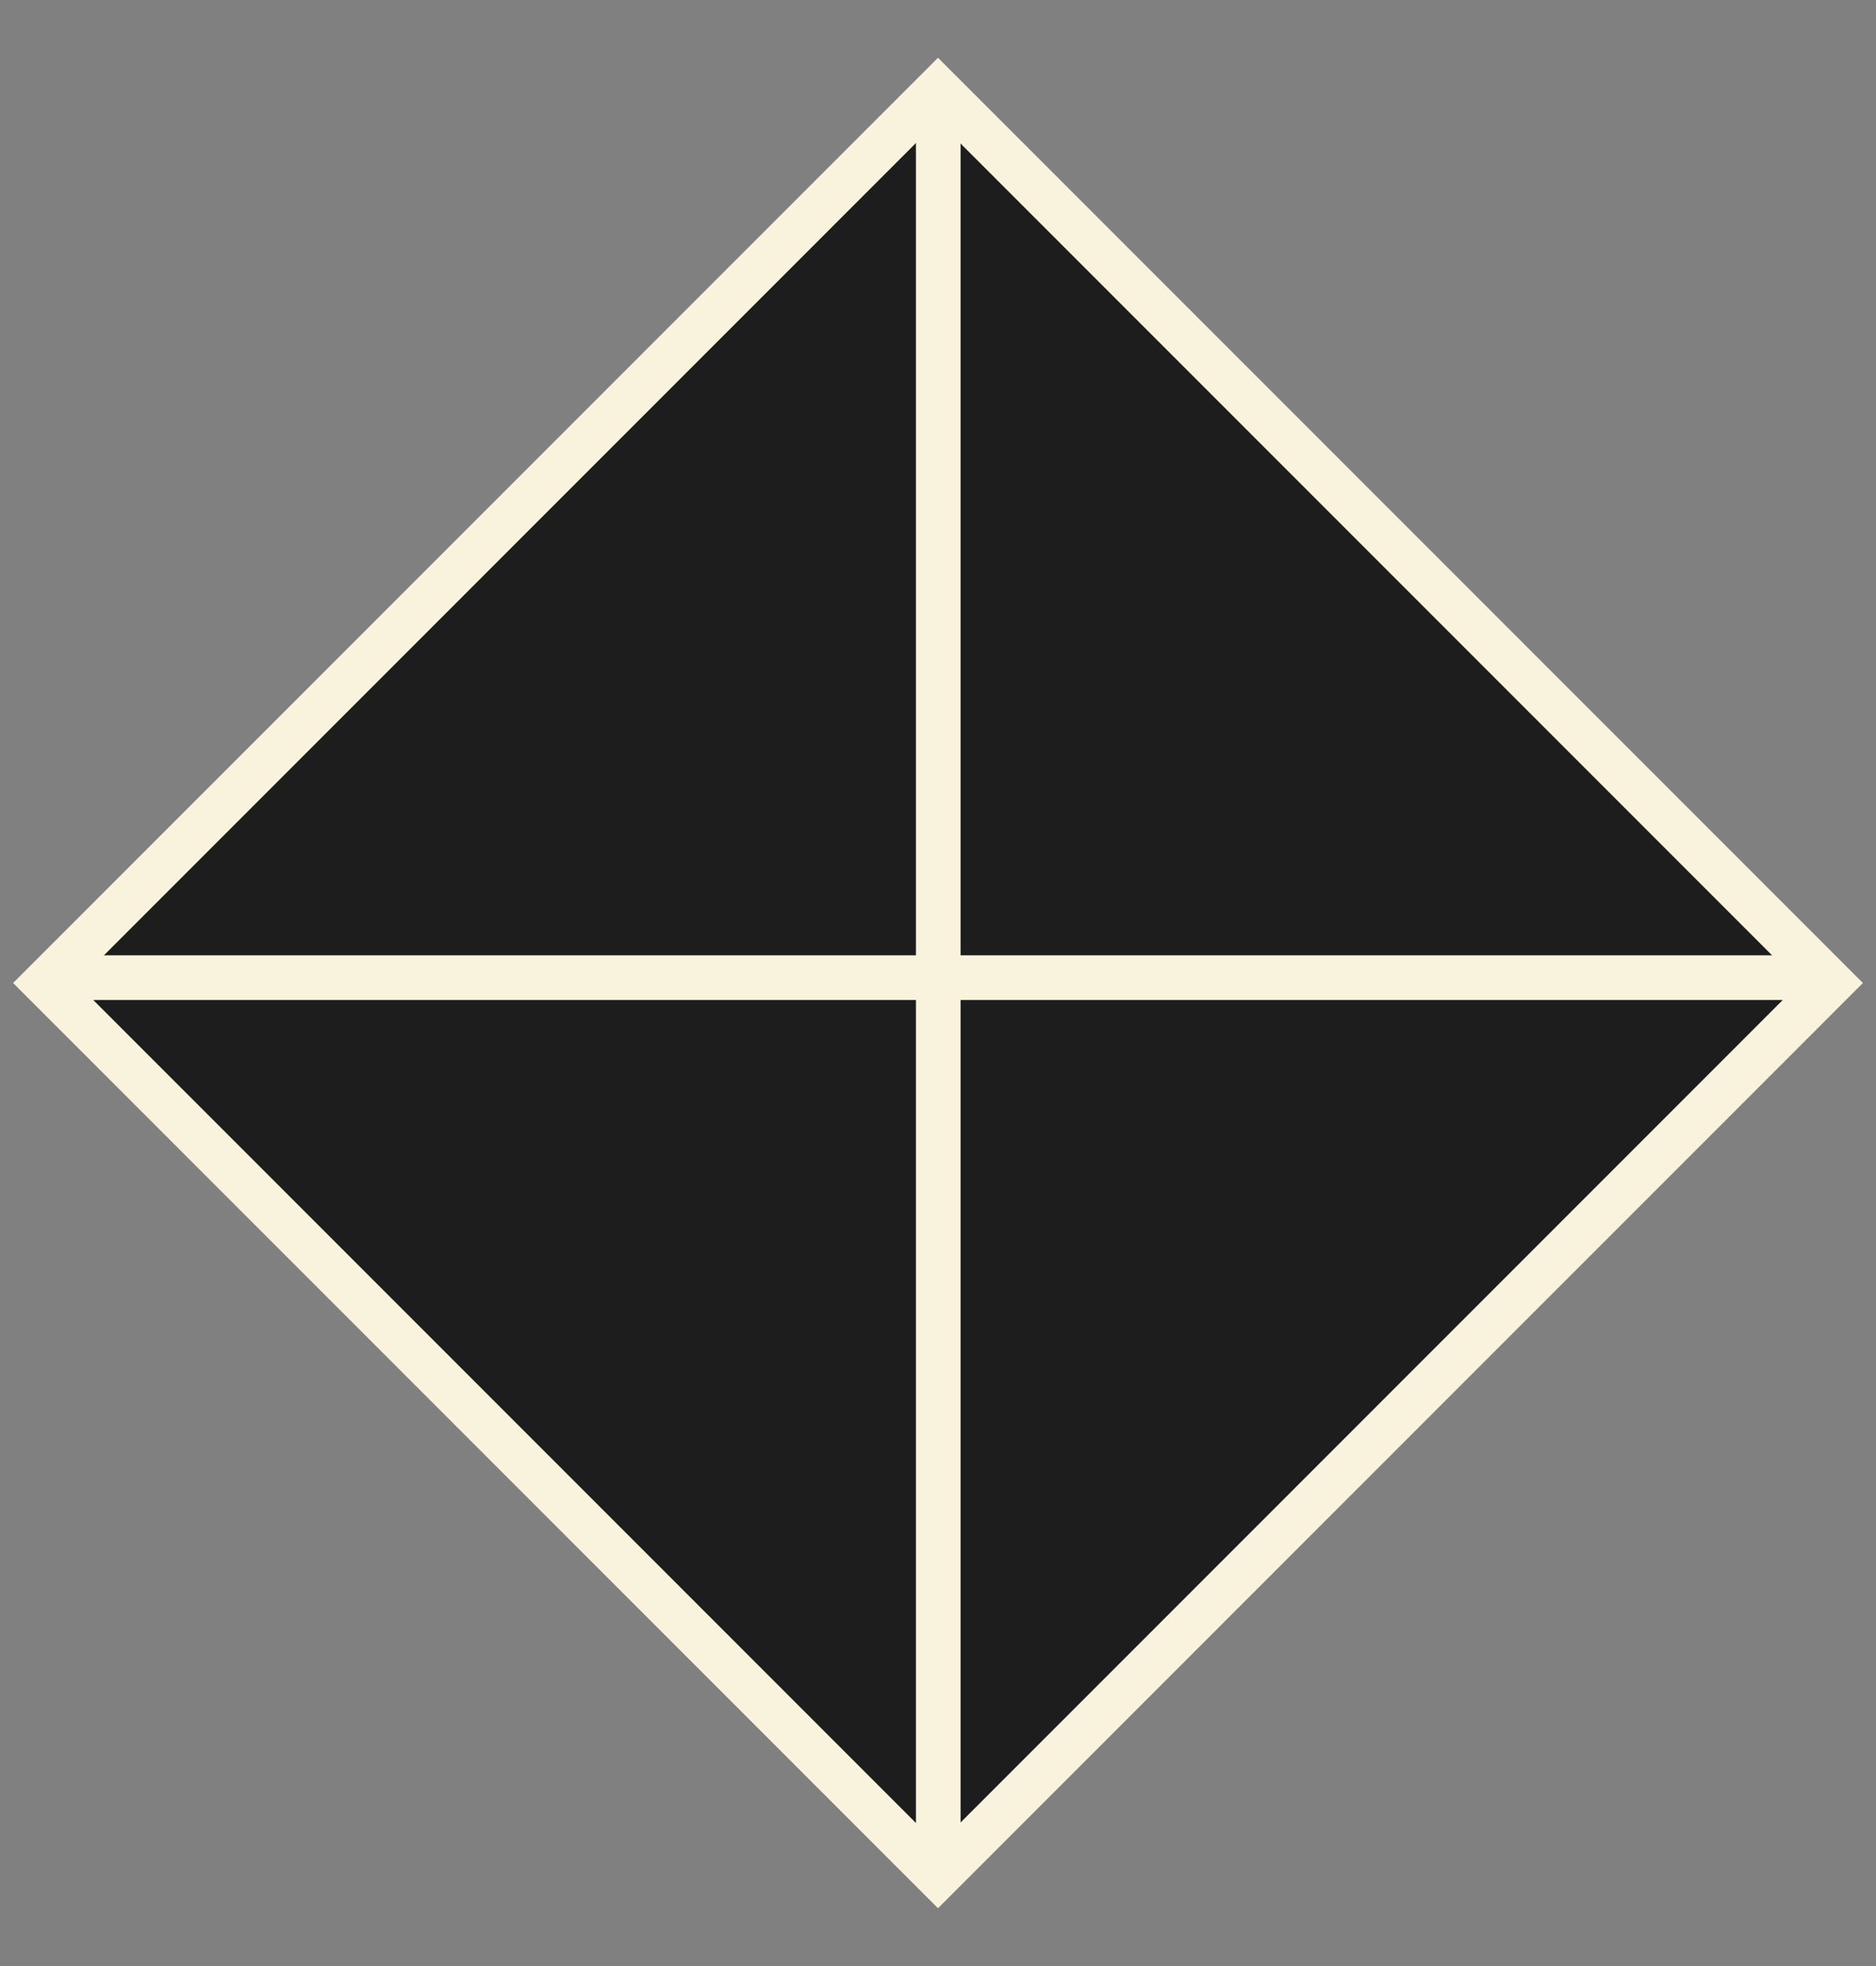
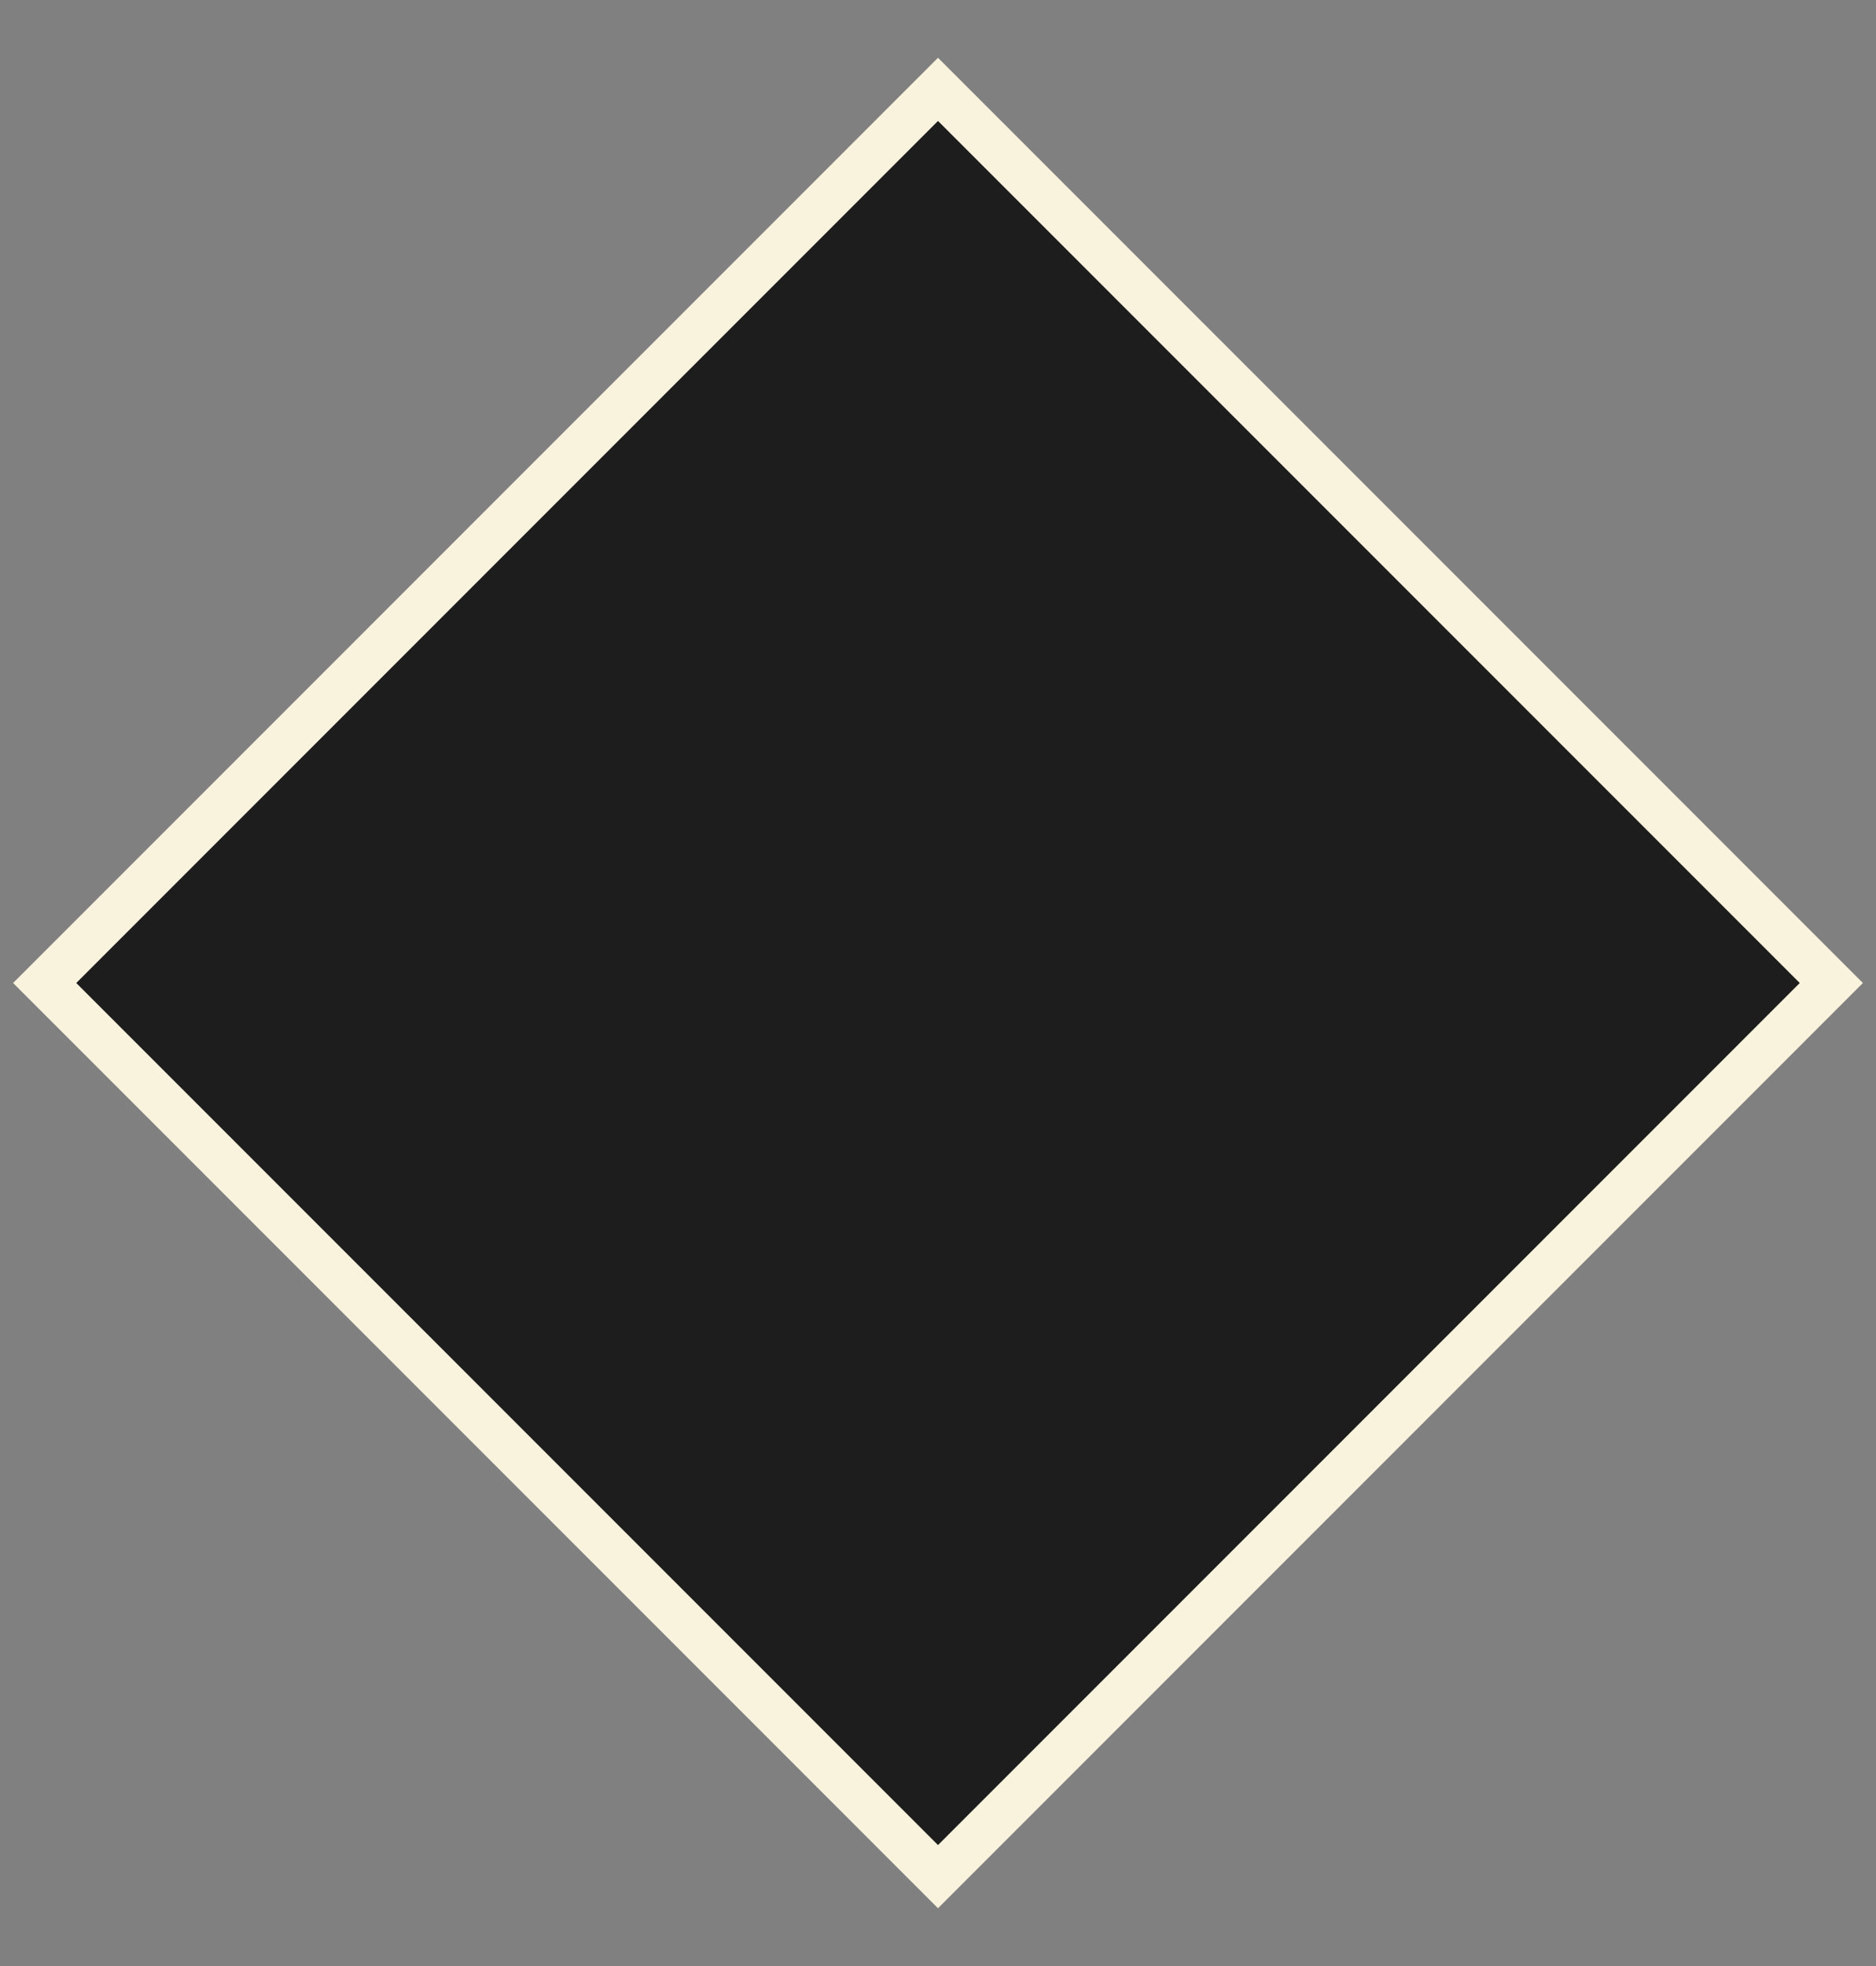
<svg xmlns="http://www.w3.org/2000/svg" width="21" height="22" viewBox="0 0 21 22" fill="none">
  <rect x="0" y="0" width="21" height="22" fill="#808080" stroke="none" />
  <rect x="10.5" y="1" width="14.142" height="14.142" transform="rotate(45 10.5 1)" fill="#1D1D1D" stroke="#F9F2DD" stroke-width="0.5" />
-   <path d="M10.503 1.156V20.927M0.648 10.94H20.357" stroke="#F9F2DD" stroke-width="0.5" />
</svg>